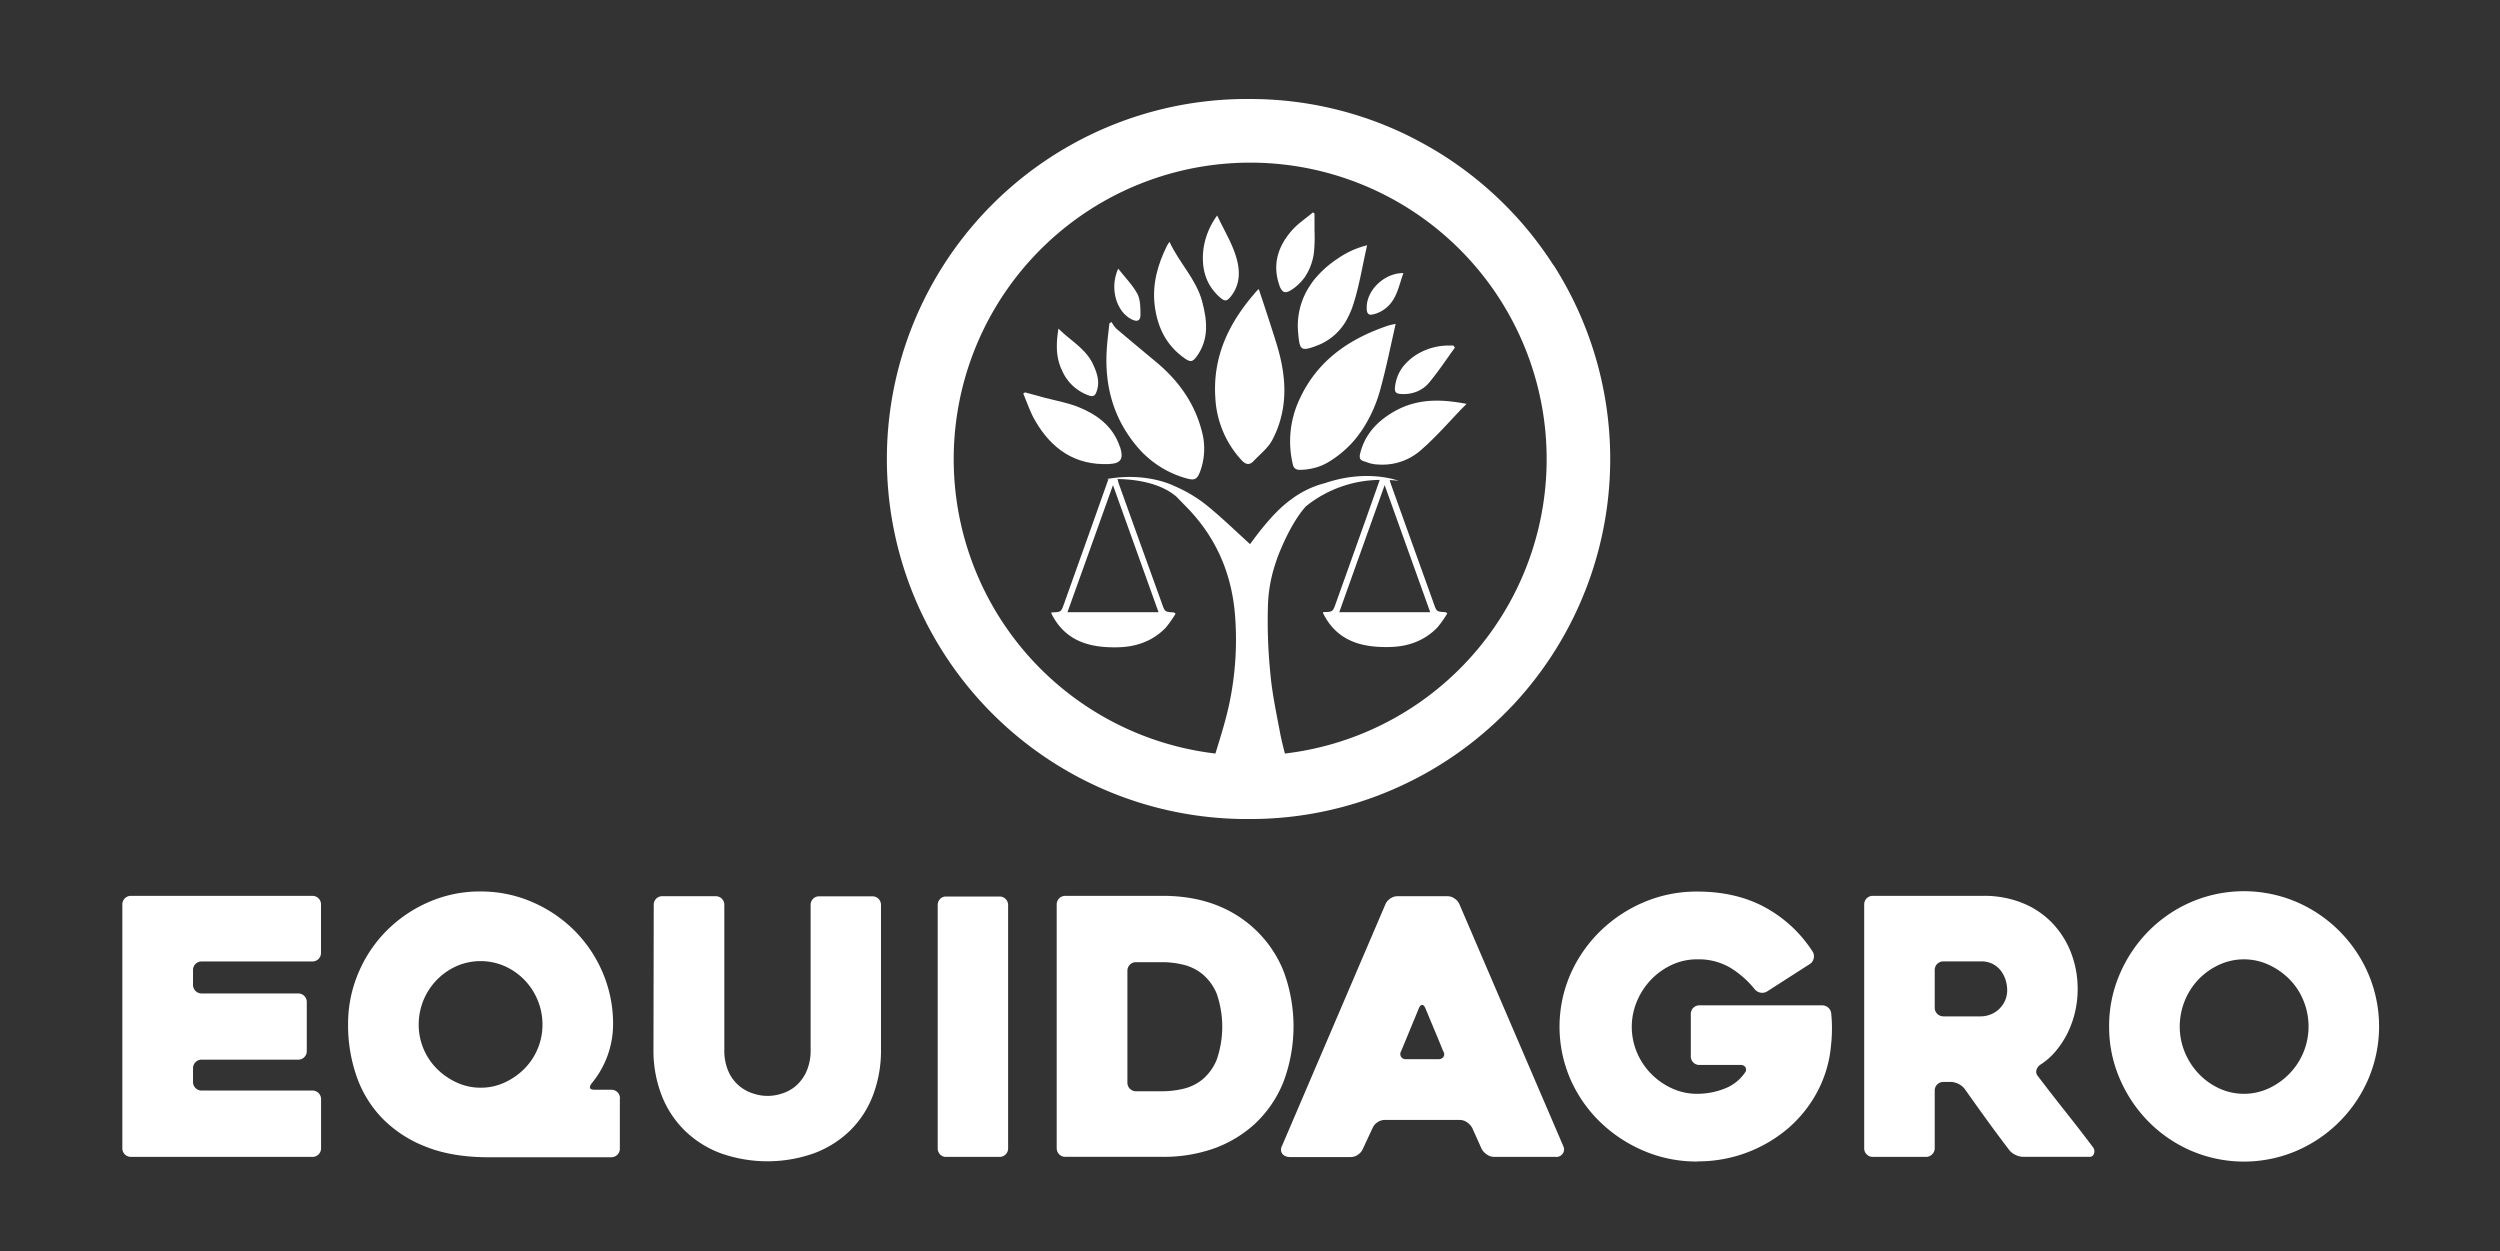
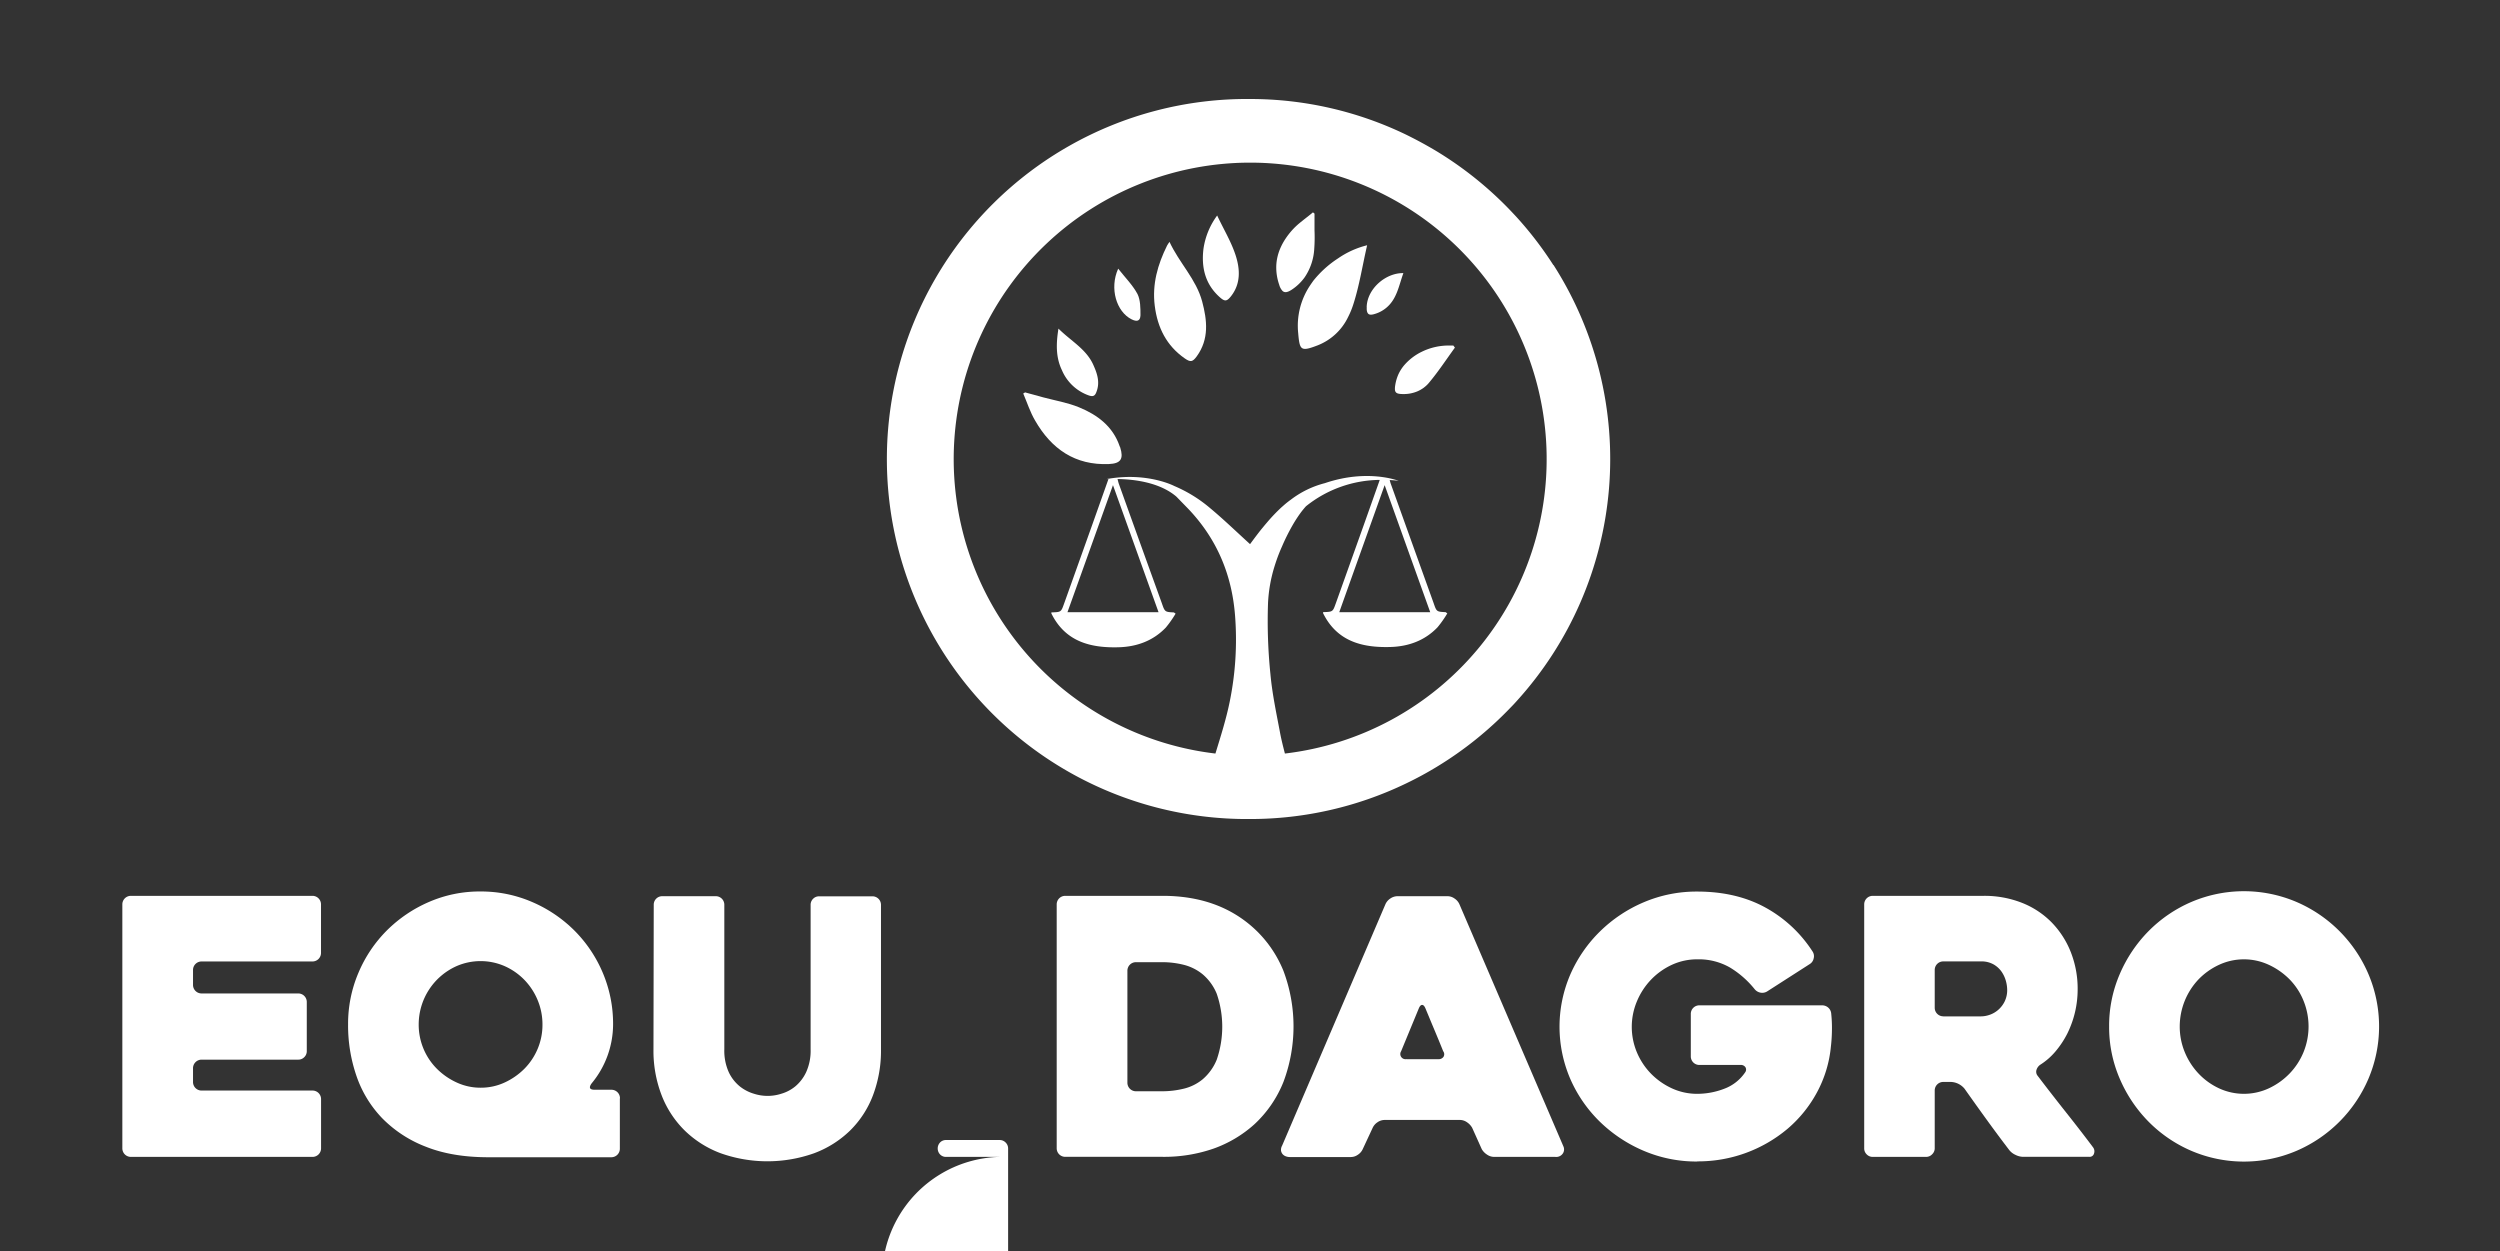
<svg xmlns="http://www.w3.org/2000/svg" id="Layer_1" data-name="Layer 1" viewBox="0 0 841.89 421.43">
  <rect x="0" y="0" width="841.89" height="421.43" fill="#333333" stroke="none" />
  <defs>
    <style>.cls-1{fill:#fff;}</style>
  </defs>
  <title>logo-blanco</title>
  <path class="cls-1" d="M65,326.66v5a2.87,2.87,0,0,0,2.88,2.89h32.55a2.87,2.87,0,0,1,2.88,2.88V354a2.78,2.78,0,0,1-.84,2,2.74,2.74,0,0,1-2,.84H67.86A2.89,2.89,0,0,0,65,359.81v4.56a2.87,2.87,0,0,0,2.88,2.88h37.35a2.87,2.87,0,0,1,2.89,2.88v16.58a2.87,2.87,0,0,1-2.89,2.88H44.09a2.87,2.87,0,0,1-2.89-2.88V304.56a2.87,2.87,0,0,1,2.89-2.88h61.12a2.87,2.87,0,0,1,2.89,2.88V320.9a2.87,2.87,0,0,1-2.89,2.88H67.86A2.87,2.87,0,0,0,65,326.66Z" />
  <path class="cls-1" d="M208.74,369.9v16.93a2.87,2.87,0,0,1-2.88,2.88H164.42q-12.13,0-21-3.54a41.27,41.27,0,0,1-14.72-9.61,38.46,38.46,0,0,1-8.64-14.17A52.24,52.24,0,0,1,117.22,345a43.8,43.8,0,0,1,3.49-17.41,44.71,44.71,0,0,1,9.54-14.23,45.82,45.82,0,0,1,14.18-9.61,42.84,42.84,0,0,1,17.35-3.54,43.29,43.29,0,0,1,17.41,3.54,45.62,45.62,0,0,1,14.24,9.61A44.71,44.71,0,0,1,203,327.62,44,44,0,0,1,206.46,345a31.23,31.23,0,0,1-7.21,19.82q-1.56,2.16,1,2.16h5.65a2.87,2.87,0,0,1,2.88,2.89Zm-46.9-3.61a19,19,0,0,0,8.08-1.74,22.79,22.79,0,0,0,6.65-4.62,21.06,21.06,0,0,0,4.49-6.73,20.79,20.79,0,0,0,1.62-8.17,21.22,21.22,0,0,0-1.62-8.22,21.7,21.7,0,0,0-4.49-6.85,21.37,21.37,0,0,0-6.65-4.62,20.27,20.27,0,0,0-16.16,0A21.53,21.53,0,0,0,141,345a21,21,0,0,0,6.11,14.9,22.79,22.79,0,0,0,6.65,4.62A19,19,0,0,0,161.84,366.29Z" />
  <path class="cls-1" d="M220.15,304.68A2.85,2.85,0,0,1,223,301.8h18.05a2.87,2.87,0,0,1,2.87,2.88v48.64a17.6,17.6,0,0,0,1.5,7.75,13.56,13.56,0,0,0,3.74,4.8,14,14,0,0,0,4.76,2.46,15,15,0,0,0,9.17,0,13.27,13.27,0,0,0,4.7-2.46,13.91,13.91,0,0,0,3.68-4.8,17.46,17.46,0,0,0,1.51-7.75V304.68a2.81,2.81,0,0,1,.83-2,2.78,2.78,0,0,1,2-.84h18a2.87,2.87,0,0,1,2.87,2.88v48.64a42.5,42.5,0,0,1-2.7,15.49,33.14,33.14,0,0,1-7.73,11.89,34.8,34.8,0,0,1-12.12,7.63,47,47,0,0,1-31.41,0,34.66,34.66,0,0,1-12.11-7.63,33.7,33.7,0,0,1-7.8-11.89,41.68,41.68,0,0,1-2.75-15.49Z" />
-   <path class="cls-1" d="M336.65,389.59h-18a2.71,2.71,0,0,1-2.09-.84,2.89,2.89,0,0,1-.78-2v-82a2.89,2.89,0,0,1,.78-2,2.71,2.71,0,0,1,2.09-.84h18a2.74,2.74,0,0,1,2,.84,2.78,2.78,0,0,1,.84,2v82a2.78,2.78,0,0,1-.84,2A2.74,2.74,0,0,1,336.65,389.59Z" />
+   <path class="cls-1" d="M336.65,389.59h-18a2.71,2.71,0,0,1-2.09-.84,2.89,2.89,0,0,1-.78-2a2.89,2.89,0,0,1,.78-2,2.71,2.71,0,0,1,2.09-.84h18a2.74,2.74,0,0,1,2,.84,2.78,2.78,0,0,1,.84,2v82a2.78,2.78,0,0,1-.84,2A2.74,2.74,0,0,1,336.65,389.59Z" />
  <path class="cls-1" d="M355.85,386.71V304.56a2.87,2.87,0,0,1,2.89-2.88h32.78q18.86,0,30.87,11.05A39.45,39.45,0,0,1,432.23,327a53.26,53.26,0,0,1,0,37.29,39.25,39.25,0,0,1-9.84,14.35,41,41,0,0,1-13.75,8.17,50.73,50.73,0,0,1-17.12,2.76H358.74a2.87,2.87,0,0,1-2.89-2.88Zm26.66-19.22h9a30.69,30.69,0,0,0,7-.84,15.87,15.87,0,0,0,6.48-3.18,17.21,17.21,0,0,0,4.75-6.61,34.08,34.08,0,0,0,0-22.21,17,17,0,0,0-4.81-6.61,16.37,16.37,0,0,0-6.48-3.18,29.92,29.92,0,0,0-6.91-.84h-9a2.87,2.87,0,0,0-2.88,2.88v37.71a2.87,2.87,0,0,0,2.88,2.88Z" />
  <path class="cls-1" d="M466.58,304.44a4.46,4.46,0,0,1,1.62-1.86,4.3,4.3,0,0,1,2.47-.78h16.81a4.1,4.1,0,0,1,2.34.78,4.46,4.46,0,0,1,1.62,1.86l35.07,81.67a2.46,2.46,0,0,1-.18,2.28,2.68,2.68,0,0,1-2.58,1.2H503.21a4.27,4.27,0,0,1-2.46-.78A5.48,5.48,0,0,1,499,387l-3.24-7.21a5.48,5.48,0,0,0-1.74-1.86,4.15,4.15,0,0,0-2.35-.78H466.34a4.27,4.27,0,0,0-2.46.78,4.46,4.46,0,0,0-1.62,1.86L458.9,387a4.46,4.46,0,0,1-1.62,1.86,4.15,4.15,0,0,1-2.35.78H434.28a3.69,3.69,0,0,1-1.26-.24,2.57,2.57,0,0,1-1.08-.72,2.47,2.47,0,0,1-.55-1.2,2.88,2.88,0,0,1,.37-1.68Zm7.09,52.24h10.69a1.94,1.94,0,0,0,1.74-.78A1.66,1.66,0,0,0,486,354q-1.2-3-2.88-7c-1.13-2.69-2.16-5.19-3.13-7.51q-.48-1.08-1.08-1.08t-1.08,1.08l-6,14.53a1.74,1.74,0,0,0,1.8,2.64Z" />
  <path class="cls-1" d="M571.55,391.15a45.3,45.3,0,0,1-18-3.6,48.11,48.11,0,0,1-14.71-9.73,45.58,45.58,0,0,1-10-14.41,44.41,44.41,0,0,1,0-35.31,46.29,46.29,0,0,1,10-14.47,47.56,47.56,0,0,1,14.71-9.79,45.3,45.3,0,0,1,18-3.6q13.2,0,23,5.4a44.1,44.1,0,0,1,15.91,14.89,2.84,2.84,0,0,1,.3,2.23,2.86,2.86,0,0,1-1.26,1.86l-14.41,9.25a3.12,3.12,0,0,1-2.17.42,3.29,3.29,0,0,1-2-1.14,31.72,31.72,0,0,0-8.34-7.33,21.08,21.08,0,0,0-11-2.76,20.2,20.2,0,0,0-8.59,1.86,23.14,23.14,0,0,0-7,5,23.67,23.67,0,0,0-4.74,7.27,22.2,22.2,0,0,0,0,17.23,23,23,0,0,0,4.74,7.15,23.67,23.67,0,0,0,7,4.92,20.2,20.2,0,0,0,8.59,1.86,25.25,25.25,0,0,0,9-1.68,14.67,14.67,0,0,0,7.09-5.52,1.55,1.55,0,0,0,.12-1.74,1.81,1.81,0,0,0-1.68-.78H572.27a2.87,2.87,0,0,1-2.88-2.89V341.43a2.87,2.87,0,0,1,2.88-2.88h41.31a3.11,3.11,0,0,1,2.1.78,3,3,0,0,1,1,2.1,43.67,43.67,0,0,1,.24,5,52.87,52.87,0,0,1-.36,6.06,40.44,40.44,0,0,1-4.68,15.37A42.55,42.55,0,0,1,602,380.1a46.77,46.77,0,0,1-30.44,11Z" />
  <path class="cls-1" d="M648.63,389.59h-18a2.78,2.78,0,0,1-2-.84,2.75,2.75,0,0,1-.85-2V304.56a2.87,2.87,0,0,1,2.88-2.88H668A34.43,34.43,0,0,1,680.83,304a28.81,28.81,0,0,1,10,6.55,30.08,30.08,0,0,1,6.49,10,33.6,33.6,0,0,1,2.34,12.74A33.46,33.46,0,0,1,696.21,348a30.93,30.93,0,0,1-4,6.06,22.26,22.26,0,0,1-5.16,4.51,3.33,3.33,0,0,0-1.26,1.74,2.15,2.15,0,0,0,.42,2q4.56,6,9.61,12.37t9,11.65a2.21,2.21,0,0,1,.36,2.1,1.5,1.5,0,0,1-1.56,1.14H681.31a6,6,0,0,1-2.58-.66,5.55,5.55,0,0,1-2.1-1.62q-3.82-5-7.59-10.21t-7.47-10.45a6.28,6.28,0,0,0-4.54-2.28H654.4a2.87,2.87,0,0,0-2.87,2.88v19.46a2.75,2.75,0,0,1-.85,2A2.78,2.78,0,0,1,648.63,389.59Zm5.77-47.32h12.67a9,9,0,0,0,3-.54,8.63,8.63,0,0,0,2.87-1.68,9,9,0,0,0,2.15-2.82,8.76,8.76,0,0,0,.84-4,11.53,11.53,0,0,0-.42-2.83,10.19,10.19,0,0,0-1.43-3.12,8.38,8.38,0,0,0-2.75-2.52,8.24,8.24,0,0,0-4.24-1H654.4a2.87,2.87,0,0,0-2.87,2.88v12.73a2.87,2.87,0,0,0,2.87,2.88Z" />
  <path class="cls-1" d="M710.26,345.64a43.85,43.85,0,0,1,3.6-17.66,46.82,46.82,0,0,1,9.73-14.47A45.63,45.63,0,0,1,738,303.72a45.09,45.09,0,0,1,35.31,0A46.12,46.12,0,0,1,797.57,328a45.09,45.09,0,0,1,0,35.31,46.12,46.12,0,0,1-24.26,24.26,45.09,45.09,0,0,1-35.31,0,45.46,45.46,0,0,1-14.41-9.79,46.82,46.82,0,0,1-9.73-14.47A43.81,43.81,0,0,1,710.26,345.64Zm23.78,0a22.47,22.47,0,0,0,1.68,8.64,23.42,23.42,0,0,0,4.62,7.21,22.49,22.49,0,0,0,6.91,5,19.92,19.92,0,0,0,16.81,0,23.5,23.5,0,0,0,7-5,22.87,22.87,0,0,0,4.68-7.21,22.93,22.93,0,0,0,0-17.23,22,22,0,0,0-4.68-7.21,24,24,0,0,0-7-4.92,19.92,19.92,0,0,0-16.81,0,23,23,0,0,0-6.91,4.92,23.12,23.12,0,0,0-6.3,15.8Z" />
  <path class="cls-1" d="M523.08,89.23a121.16,121.16,0,0,0-12.4-16.17q-1-1.08-2-2.13a121.93,121.93,0,0,0-24.89-20q-5-3-10.31-5.6A120.73,120.73,0,0,0,421,33.34h0a121.24,121.24,0,1,0,0,242.47h0a120.74,120.74,0,0,0,52.55-12q5.31-2.55,10.31-5.59a121.93,121.93,0,0,0,24.89-20q1-1,2-2.13a121.27,121.27,0,0,0,12.4-146.86ZM432.69,253.72c-.61-2.36-1.19-4.66-1.63-7-1.23-6.55-2.64-13.11-3.24-19.73a176,176,0,0,1-.8-24,49.46,49.46,0,0,1,2.1-12c.24-.78.49-1.56.76-2.34q.81-2.33,1.83-4.6c1-2.34,2.14-4.64,3.38-6.84a46.76,46.76,0,0,1,2.7-4.24c.61-.85,1.28-1.67,2-2.48a40.26,40.26,0,0,1,24.85-8.88c-1.69,4.77-3.41,9.64-5.14,14.51q-4.8,13.46-9.61,26.92c-1.07,3-1,3-4.34,3.1v.35c4.69,9.49,13.13,11.66,22.66,11.39,6.08-.17,11.59-2.14,15.89-6.64a36.33,36.33,0,0,0,3.29-4.68c-.44-.3-.52-.41-.61-.41-3-.16-3-.15-4-3.06q-7.23-20.1-14.44-40.21c-.13-.36-.22-.74-.35-1.22,1,.05,2,.13,3,.26,0,0-10.4-4.13-24.82.78a31.94,31.94,0,0,0-11.58,5.65l-.09.05h0c-.43.33-.87.66-1.29,1-.58.48-1.16,1-1.72,1.49a59.19,59.19,0,0,0-4.77,5c-.5.58-1,1.18-1.49,1.78-1,1.2-1.93,2.44-2.87,3.68l-1.4,1.89c-4.48-4.07-8.8-8.26-13.41-12.1a46.83,46.83,0,0,0-12.09-7.47h0s-8.85-4.66-22.08-2.46h-.08l-.67.11.65,0L368,176.21q-4.8,13.46-9.61,26.92c-1.07,3-1,3-4.34,3.1v.35c4.69,9.49,13.13,11.66,22.66,11.39,6.07-.17,11.59-2.14,15.89-6.64a36.33,36.33,0,0,0,3.29-4.68c-.44-.3-.52-.41-.62-.41-2.95-.16-3-.15-4-3.06Q384,183.08,376.8,163c-.17-.47-.28-1-.47-1.68,5,.06,14,.93,19.82,5.92h0c1.33,1.37,2.66,2.73,4,4.11,9.67,10.14,14.75,22.26,15.78,36.2a104.3,104.3,0,0,1-1.79,28.61c-1.21,6-3.05,11.77-4.84,17.6a99.84,99.84,0,1,1,23.41,0Zm33.6-90.35c5.22,14.55,10.26,28.62,15.35,42.8H451C456.05,192,461.08,177.94,466.29,163.37Zm-91.49,0c5.22,14.55,10.26,28.62,15.35,42.8H359.47C364.56,192,369.59,177.94,374.8,163.37Z" />
-   <path class="cls-1" d="M389.45,122c-4.5-3.76-9-7.48-13.48-11.28a11.27,11.27,0,0,1-1.65-2.28l-.73.46c-.32,3.13-.76,6.26-.92,9.41-.62,11.82,2.32,22.56,10,31.79a33.22,33.22,0,0,0,16.9,11c2.8.79,3.62.29,4.63-2.46a22.2,22.2,0,0,0,.52-13.44C402.28,135.71,396.85,128.19,389.45,122Z" />
-   <path class="cls-1" d="M465,130.51c1.9-7,3.34-14.16,5-21.43h0a21.82,21.82,0,0,0-2.53.57c-13.14,4.43-23.87,11.76-29.85,24.81a33.28,33.28,0,0,0-2.23,22,2.12,2.12,0,0,0,1,1.48,2.66,2.66,0,0,0,1.37.28,19.86,19.86,0,0,0,7.4-1.49,18.54,18.54,0,0,0,2.26-1.16,36.11,36.11,0,0,0,7.73-6.27,36.53,36.53,0,0,0,2.47-3q.57-.76,1.11-1.56A47.18,47.18,0,0,0,465,130.51Z" />
  <path class="cls-1" d="M393.83,81.44c-.43.67-.65.94-.8,1.24-3.17,6.4-5.08,13-4.16,20.31s3.93,13.4,10.1,17.7c1.93,1.34,2.64,1.24,4.06-.71,4.18-5.79,3.5-12.09,1.81-18.44C402.85,94.05,397.15,88.6,393.83,81.44Z" />
  <path class="cls-1" d="M377.06,150.3c-2.29-6.73-7.5-10.6-13.67-13.13-3.84-1.58-8-2.27-12.08-3.36l-6.1-1.67-.63.37c1.3,3.05,2.32,6.27,4,9.12,5.48,9.54,13.44,15.12,24.86,14.64,4-.17,5-1.72,3.8-5.58C377.16,150.56,377.1,150.43,377.06,150.3Z" />
  <path class="cls-1" d="M410.88,100.19c1.59,1.39,2.29,1.31,3.66-.42,3.35-4.25,3.06-9.16,1.58-13.75s-4-8.69-6.23-13.45a24.9,24.9,0,0,0-4.61,11.18C404.5,90.08,405.85,95.79,410.88,100.19Z" />
  <path class="cls-1" d="M366.7,133.18c1.29.43,2,.23,2.49-1.1,1.35-3.34.28-6.37-1.07-9.34-2.4-5.24-7.46-7.89-11.68-12.08-.83,5.17-.89,9.73,1.17,14A15.33,15.33,0,0,0,366.7,133.18Z" />
  <path class="cls-1" d="M469.86,129.68a6.94,6.94,0,0,0-.11,1.54c.11,1.2.9,1.48,2.85,1.48a11.87,11.87,0,0,0,4.79-.94,10.82,10.82,0,0,0,2.06-1.19,11.36,11.36,0,0,0,.92-.77,8.84,8.84,0,0,0,.84-.89c3.15-3.75,5.85-7.88,8.74-11.85h0l-.23-.3-.3-.4c-.46,0-.93,0-1.39,0a20.52,20.52,0,0,0-9.31,2.13,18.48,18.48,0,0,0-5.83,4.48,13.51,13.51,0,0,0-1.93,3A14.41,14.41,0,0,0,469.86,129.68Z" />
  <path class="cls-1" d="M460.26,103.44a7.84,7.84,0,0,0,0,.86,2.84,2.84,0,0,0,.21.92,1.38,1.38,0,0,0,.26.4s0,0,.06.07c.43.37,1.15.37,2.28,0a10.7,10.7,0,0,0,3.88-2.13c3.51-3,4.12-7.39,5.65-11.59h0c-6-.11-12.2,5.3-12.36,11.42Z" />
  <path class="cls-1" d="M381.06,107.53c1.8.9,2.93.63,3-1.37,0-2.4,0-5.13-1-7.14-1.6-3-4.14-5.53-6.51-8.55C373.55,97.18,376,105,381.06,107.53Z" />
  <path class="cls-1" d="M441.17,96.13a24.34,24.34,0,0,0-4,16c.21,2.53.41,4.06,1,4.8.82,1,2.37.59,5.6-.65A19.07,19.07,0,0,0,454,106.72a27.76,27.76,0,0,0,1.8-4.43c2-6.26,3-12.82,4.59-19.7h0A29.76,29.76,0,0,0,450.61,87a35,35,0,0,0-8.4,7.62C441.85,95.14,441.5,95.63,441.17,96.13Z" />
-   <path class="cls-1" d="M469.16,138.77c-4.45,2.61-8,6-10,10.61a21,21,0,0,0-1.13,3.38c-.24,1-.19,1.7.42,2.18a2.66,2.66,0,0,0,.81.38l.83.27a12.6,12.6,0,0,0,2.5.7c.74.09,1.46.15,2.18.17h.06A19.57,19.57,0,0,0,475.09,154l.91-.55a19.24,19.24,0,0,0,1.75-1.25c.29-.23.57-.46.84-.7.66-.59,1.31-1.18,2-1.79,3.85-3.62,7.43-7.61,11.29-11.7l2-2c-1.67-.32-3.32-.59-4.94-.77C481.83,134.39,475.31,135.14,469.16,138.77Z" />
  <path class="cls-1" d="M439.3,93.46a18.86,18.86,0,0,0,3.28-9.66,53.46,53.46,0,0,0,.09-6.21c0-.94,0-1.88,0-2.83s0-1.88,0-2.82l-.52-.43h0c-.89.75-1.82,1.47-2.74,2.19q-.93.72-1.83,1.47a23.67,23.67,0,0,0-2.5,2.4c-3.2,3.63-5.15,7.64-5.29,12.06a17.83,17.83,0,0,0,1,6.29,4.94,4.94,0,0,0,1.06,2l.06.07c.74.65,1.7.49,3.13-.46A16.62,16.62,0,0,0,439.3,93.46Z" />
-   <path class="cls-1" d="M427.08,107c-1-3.18-2.11-6.37-3.15-9.6a1.1,1.1,0,0,0-.44.28l0,0c-.46.51-.9,1-1.33,1.52-8.49,9.93-13.8,21.1-12.89,34.73a33.38,33.38,0,0,0,8.8,21c1,1.1,2,1.63,3.07,1.11a1.74,1.74,0,0,0,.37-.21.39.39,0,0,0,.1-.08,3.44,3.44,0,0,0,.47-.41c.27-.29.56-.58.85-.87,2-2,4.25-3.9,5.52-6.3a34.21,34.21,0,0,0,2.42-5.79c.2-.64.39-1.29.55-1.95,2-7.81,1.09-15.85-1.3-23.88C429.14,113.33,428.12,110.16,427.08,107Z" />
</svg>